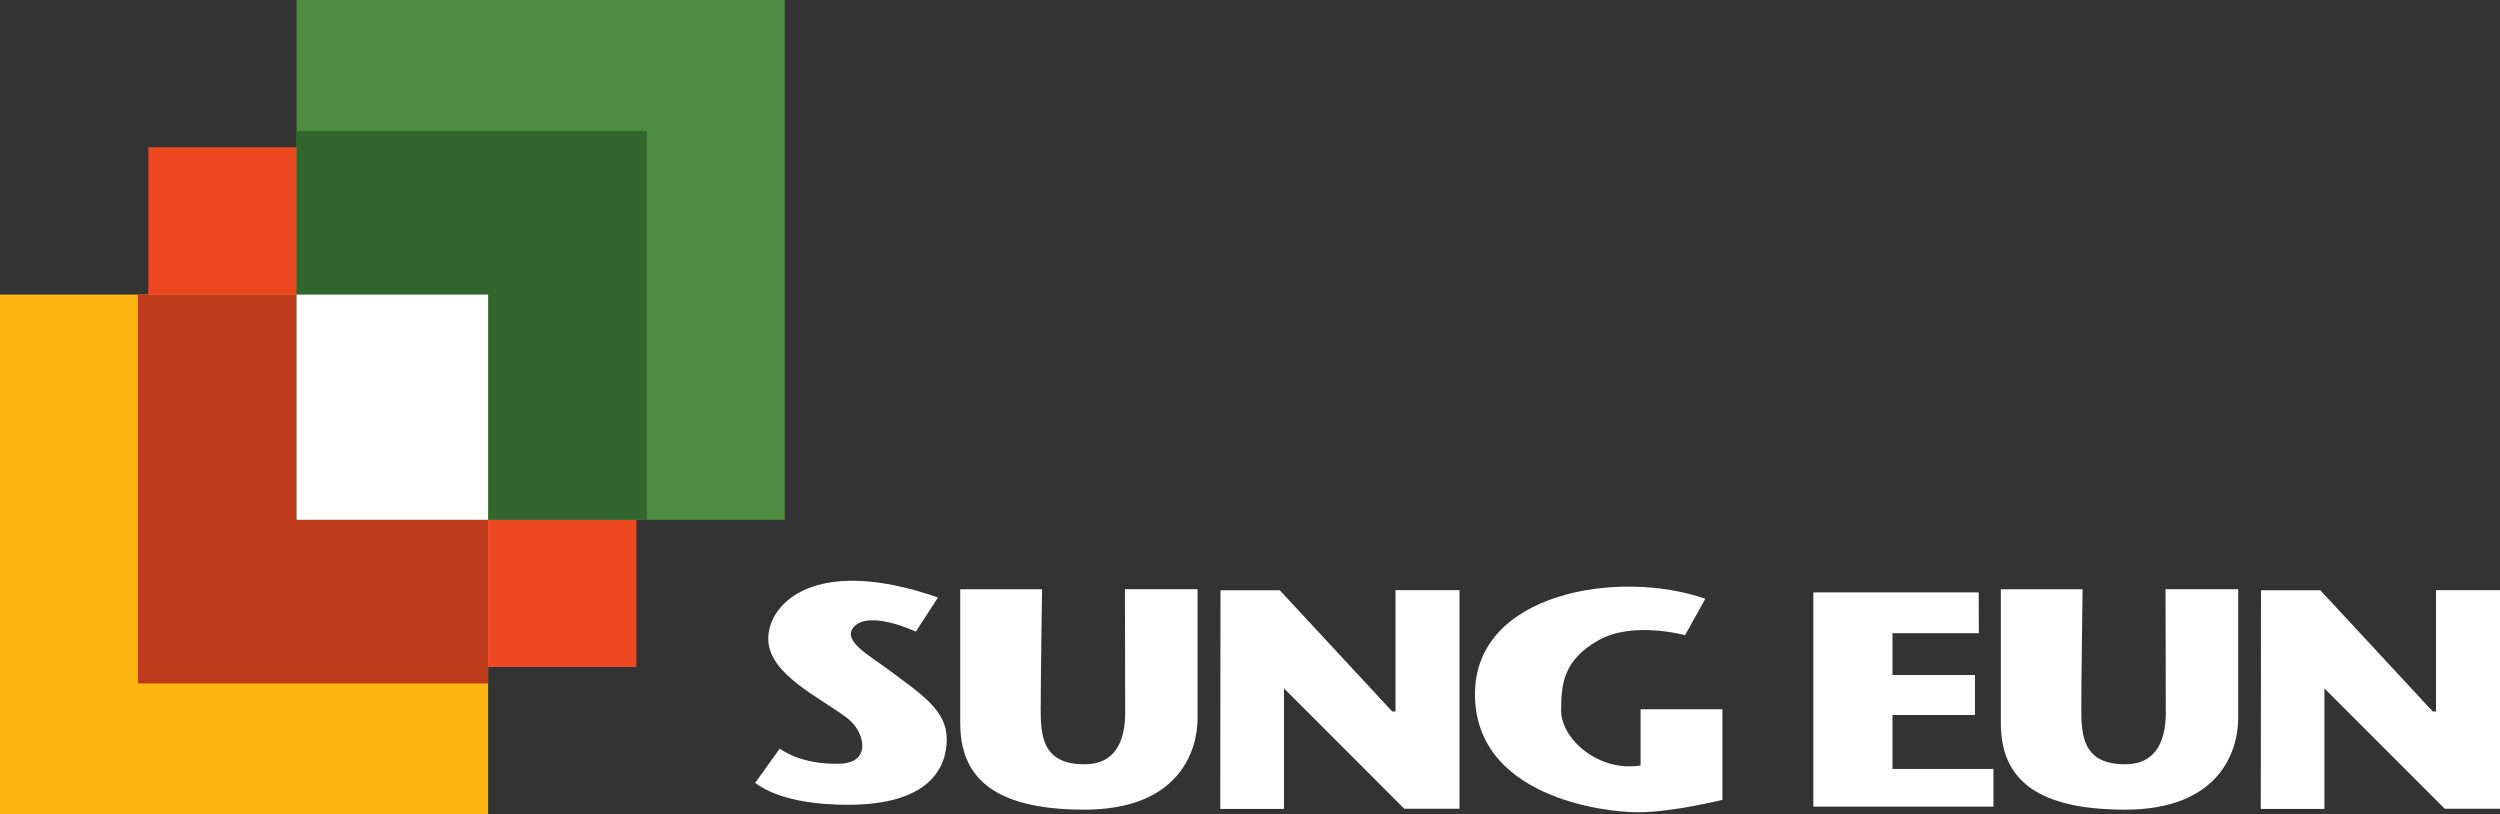
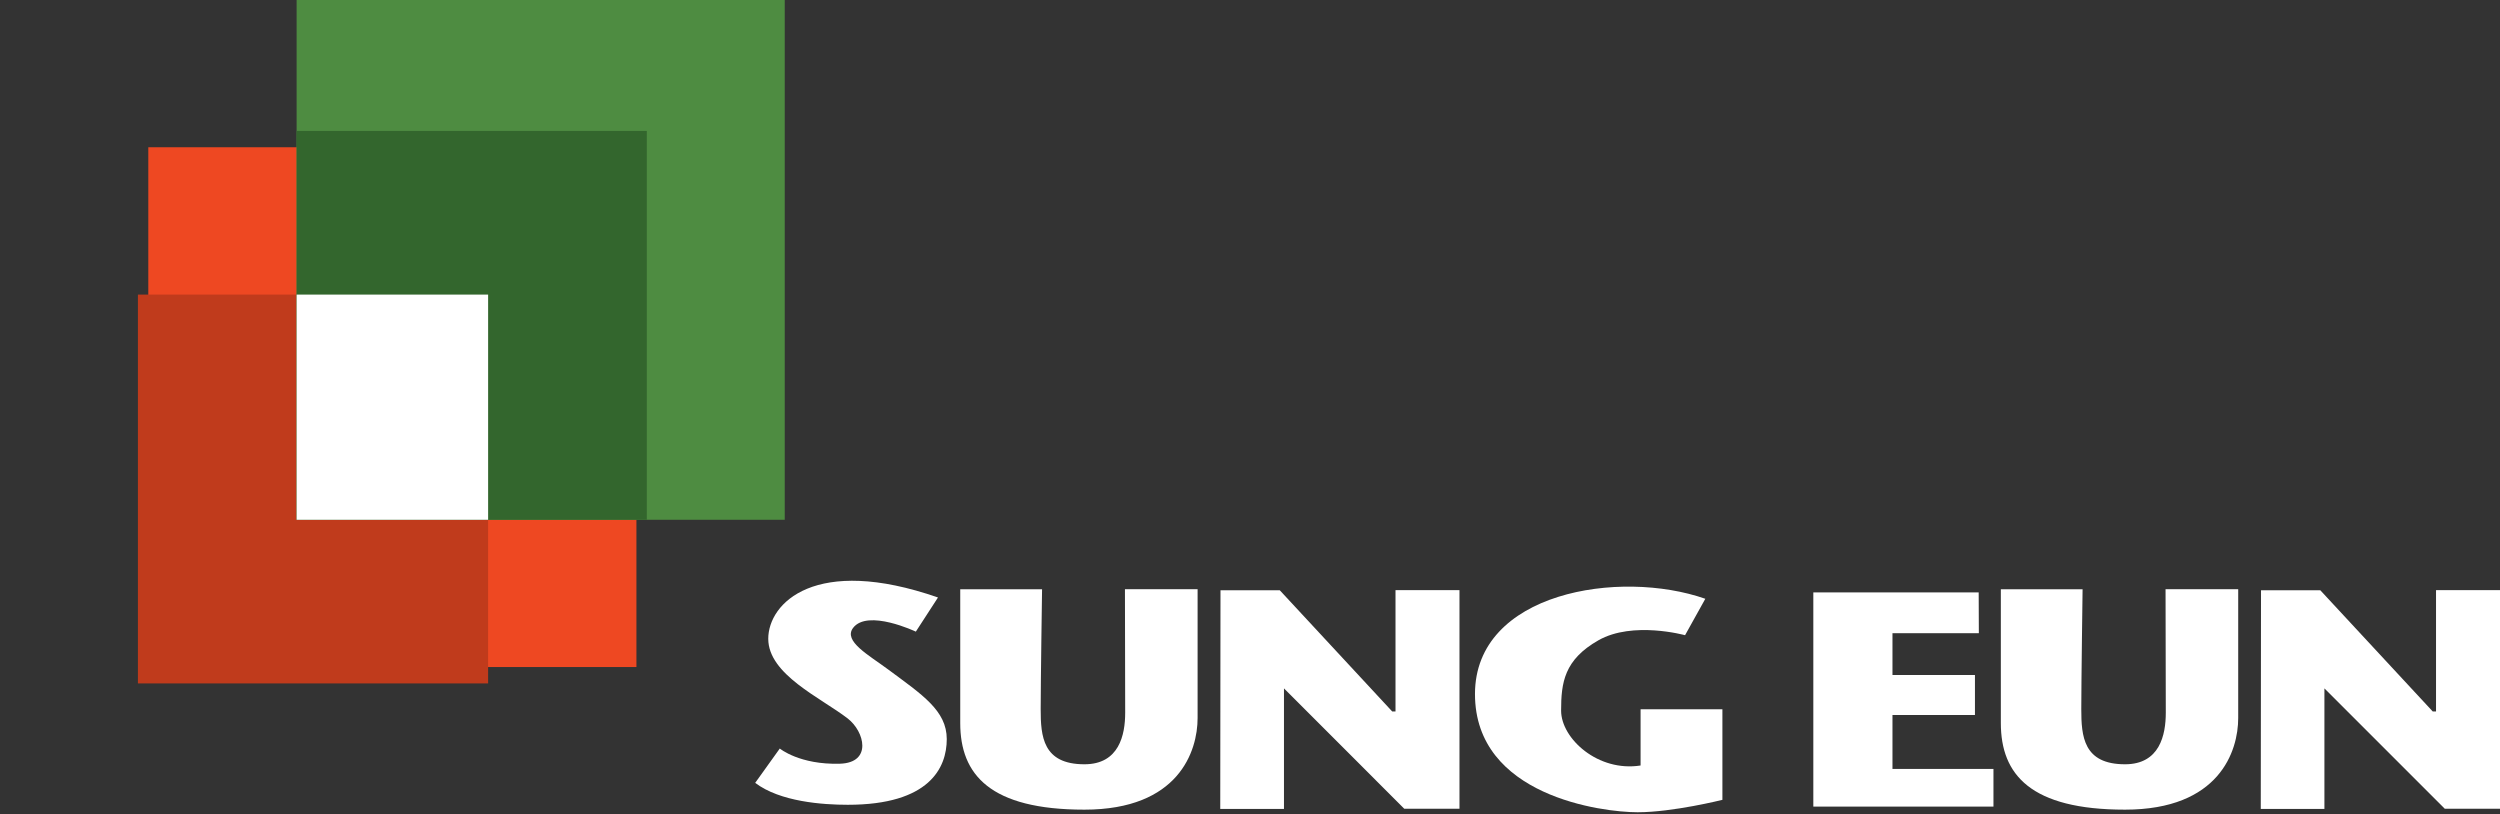
<svg xmlns="http://www.w3.org/2000/svg" id="_레이어_2" data-name="레이어 2" viewBox="0 0 307.97 100.32">
  <rect x="0" y="0" width="307.97" height="100.32" fill="#333333" stroke="none" />
  <defs>
    <style>
      .cls-1 {
        fill: #4e8c41;
      }

      .cls-1, .cls-2, .cls-3, .cls-4, .cls-5, .cls-6 {
        stroke-width: 0px;
      }

      .cls-2 {
        fill: #c03b1c;
      }

      .cls-3 {
        fill: #ee4822;
      }

      .cls-4 {
        fill: #fff;
      }

      .cls-5 {
        fill: #33662d;
      }

      .cls-6 {
        fill: #fdb611;
      }
    </style>
  </defs>
  <g id="_레이어_1-2" data-name="레이어 1">
    <g>
      <g>
        <rect class="cls-3" x="18.27" y="18.14" width="60.13" height="64.03" />
        <g>
-           <rect class="cls-6" y="36.29" width="60.13" height="64.03" />
          <rect class="cls-2" x="16.99" y="36.29" width="43.14" height="47.9" />
        </g>
        <g>
          <rect class="cls-1" x="36.54" width="60.13" height="64.03" />
          <rect class="cls-5" x="36.54" y="16.13" width="43.14" height="47.9" />
          <rect class="cls-4" x="36.54" y="36.29" width="23.59" height="27.74" />
        </g>
      </g>
      <g>
        <path class="cls-4" d="M115.55,73.6l-2.73,4.21s-5.93-2.82-7.73-.46c-1.24,1.63,1.94,3.35,4.32,5.12,4.19,3.11,7.22,5.06,7.22,8.58s-2.12,8.09-12.19,8.09c-3.11,0-8.34-.37-11.41-2.7l3.03-4.23s2.44,2.02,7.42,1.87c3.98-.13,3.03-3.96.95-5.57-3.32-2.56-9.79-5.42-9.79-9.82s5.81-10.34,20.9-5.09Z" />
        <path class="cls-4" d="M118.29,72.59h10.08s-.17,11.41-.17,14.76.25,6.8,5.39,6.8c4.27,0,5.02-3.61,5.02-6.35l-.03-15.22h8.95v15.88c0,4.07-2.32,11.28-13.94,11.28s-15.3-4.31-15.3-10.66,0-16.51,0-16.51Z" />
        <polygon class="cls-4" points="150.35 72.71 157.65 72.71 171.5 87.64 171.91 87.64 171.91 72.7 179.79 72.7 179.79 99.63 172.99 99.63 158.17 84.8 158.17 99.65 150.32 99.65 150.35 72.71" />
        <path class="cls-4" d="M246.47,72.59h10.08s-.16,11.41-.16,14.76.25,6.8,5.39,6.8c4.27,0,5.02-3.61,5.02-6.35l-.03-15.22h8.95v15.88c0,4.07-2.32,11.28-13.94,11.28s-15.3-4.31-15.3-10.66,0-16.51,0-16.51Z" />
        <polygon class="cls-4" points="278.53 72.71 285.83 72.71 299.68 87.64 300.09 87.64 300.09 72.7 307.97 72.7 307.97 99.63 301.17 99.63 286.34 84.8 286.34 99.65 278.5 99.65 278.53 72.71" />
        <path class="cls-4" d="M210.07,73.77l-2.49,4.48s-6.43-1.78-10.66.62-4.61,5.22-4.61,8.67,4.56,7.59,9.79,6.76v-6.93h10.08v11.16s-6.1,1.53-10.45,1.53-20.03-1.99-20.03-14.56,17.83-15.43,28.37-11.74Z" />
        <polygon class="cls-4" points="243.75 72.98 223.38 72.98 223.38 99.36 245.57 99.36 245.57 94.72 233.13 94.72 233.13 88.08 243.29 88.08 243.29 83.15 233.13 83.15 233.13 78 243.77 78 243.75 72.98" />
      </g>
    </g>
  </g>
</svg>